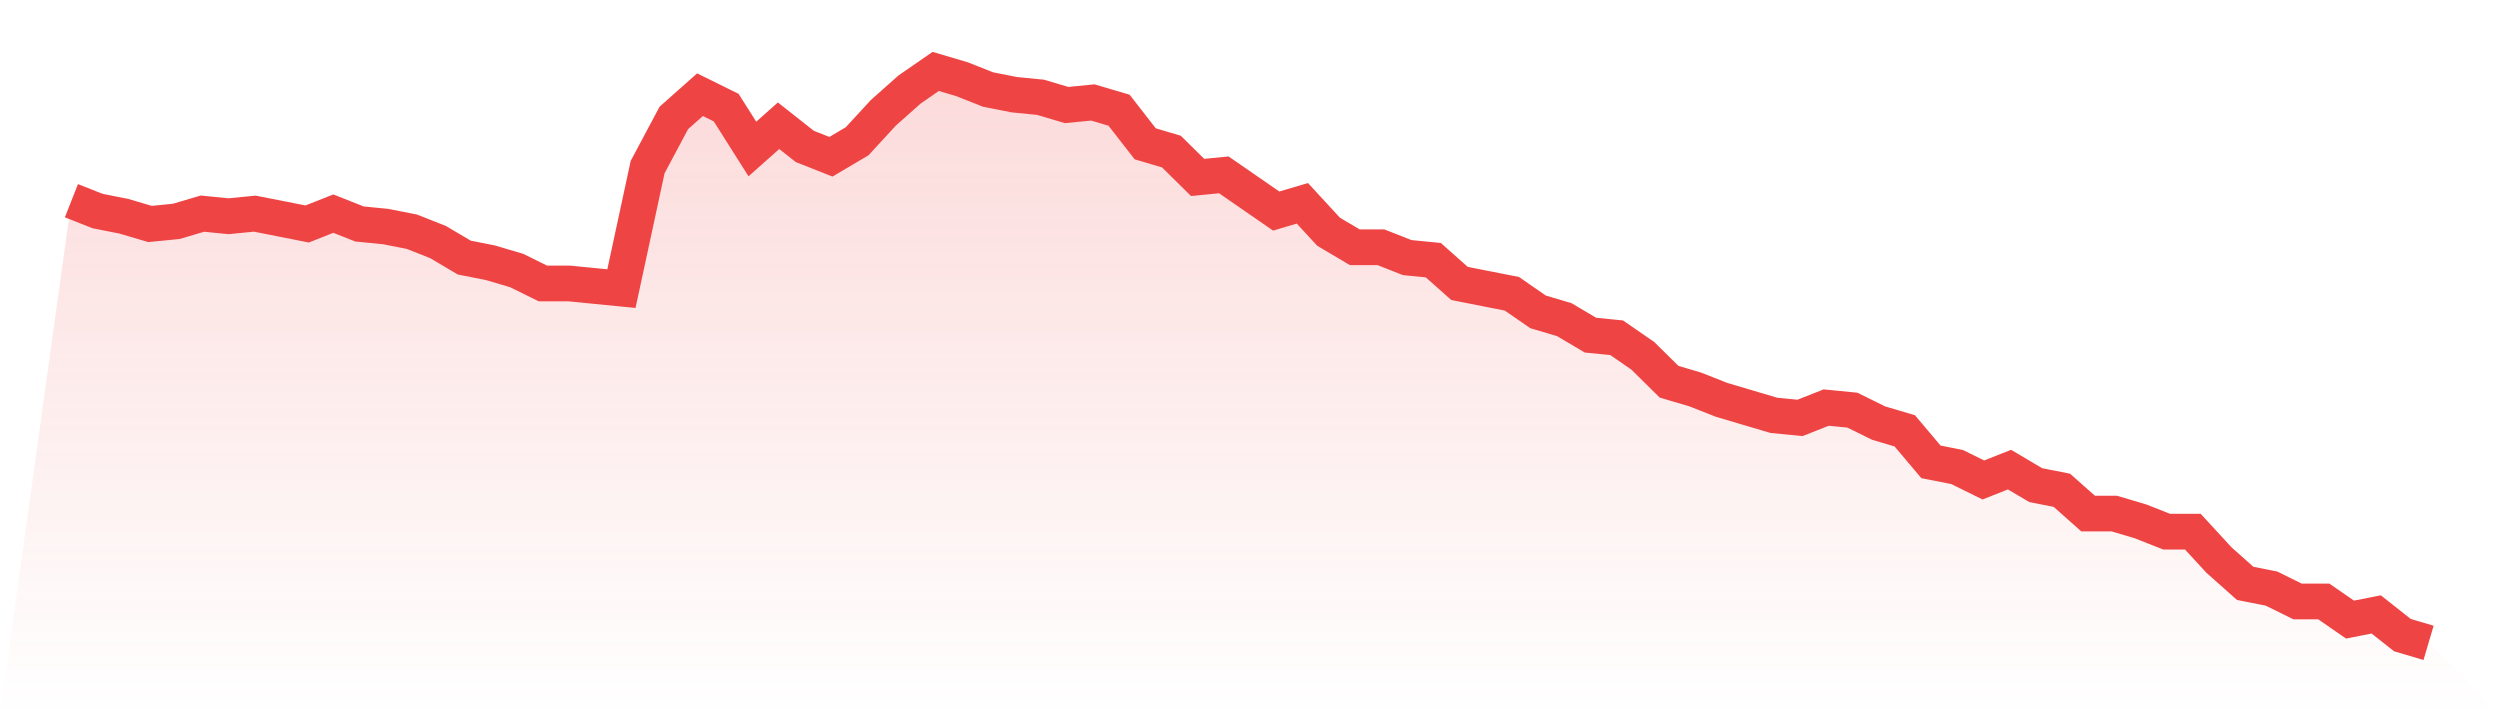
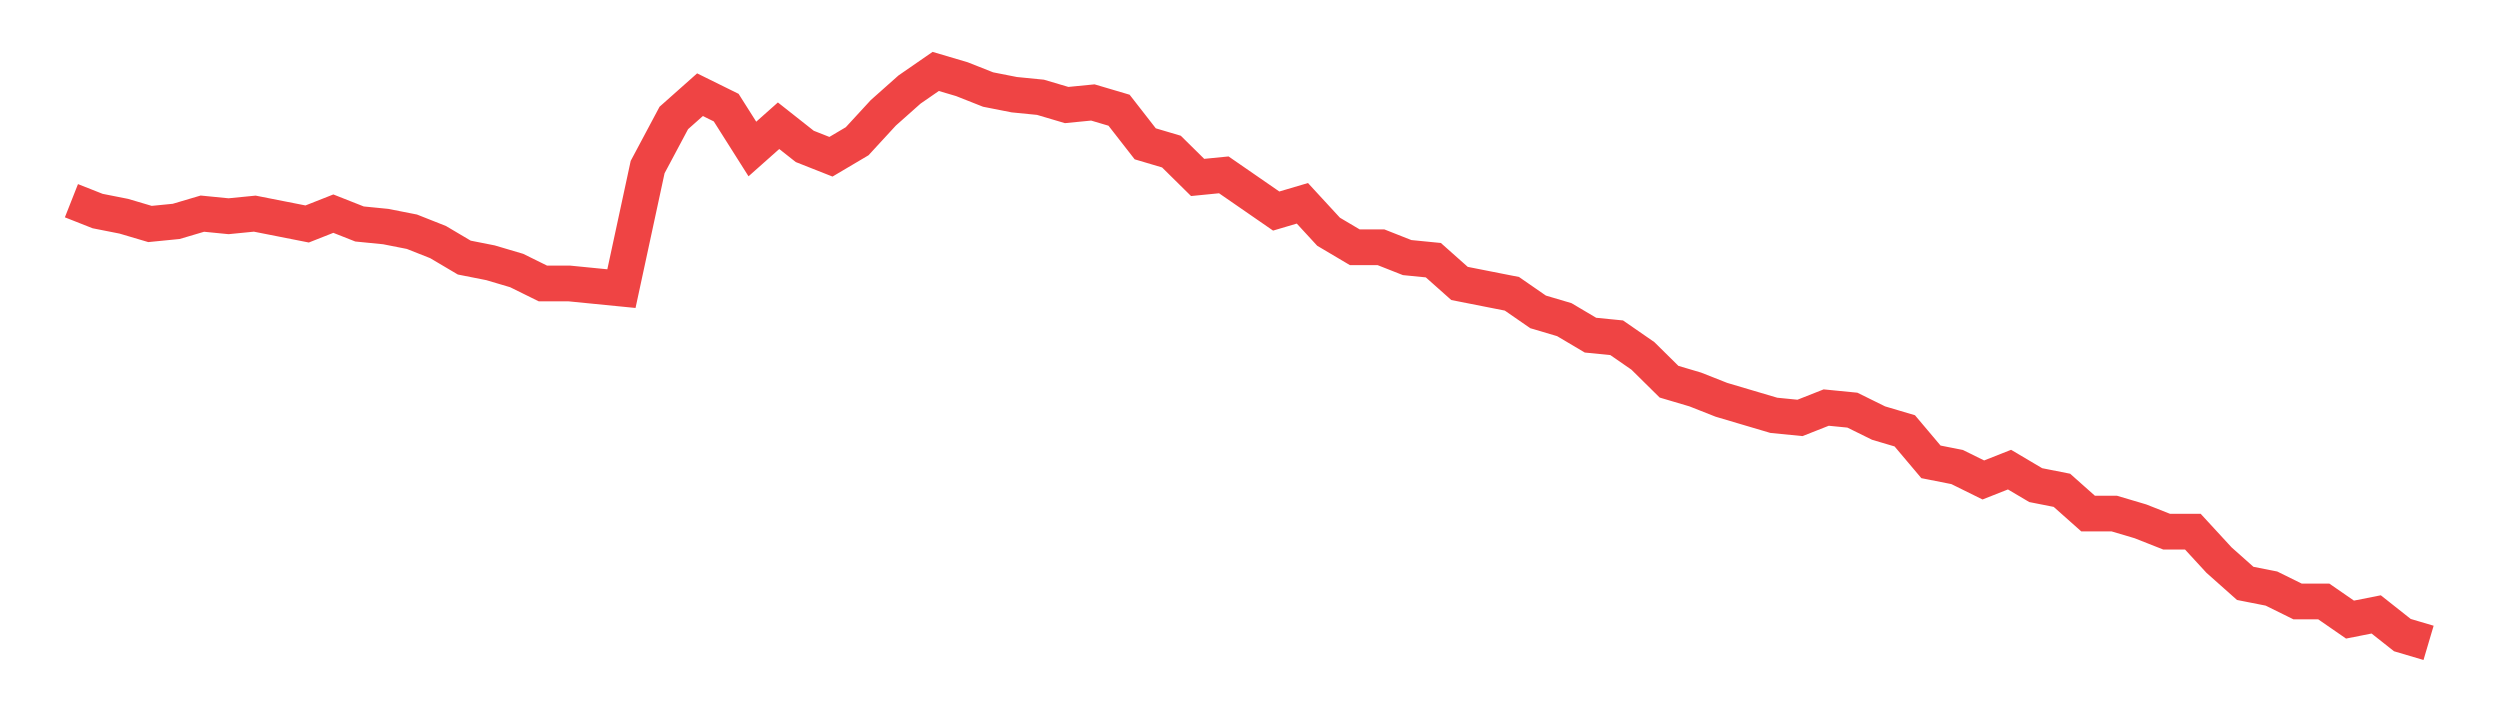
<svg xmlns="http://www.w3.org/2000/svg" viewBox="0 0 140 40">
  <defs>
    <linearGradient id="gradient" x1="0" x2="0" y1="0" y2="1">
      <stop offset="0%" stop-color="#ef4444" stop-opacity="0.2" />
      <stop offset="100%" stop-color="#ef4444" stop-opacity="0" />
    </linearGradient>
  </defs>
-   <path d="M4,11.24 L4,11.24 L5.467,11.819 L6.933,12.109 L8.4,12.543 L9.867,12.398 L11.333,11.964 L12.8,12.109 L14.267,11.964 L15.733,12.253 L17.2,12.543 L18.667,11.964 L20.133,12.543 L21.6,12.688 L23.067,12.977 L24.533,13.557 L26,14.425 L27.467,14.715 L28.933,15.149 L30.4,15.873 L31.867,15.873 L33.333,16.018 L34.8,16.163 L36.267,9.357 L37.733,6.606 L39.2,5.303 L40.667,6.027 L42.133,8.344 L43.6,7.041 L45.067,8.199 L46.533,8.778 L48,7.91 L49.467,6.317 L50.933,5.014 L52.4,4 L53.867,4.434 L55.333,5.014 L56.8,5.303 L58.267,5.448 L59.733,5.882 L61.2,5.738 L62.667,6.172 L64.133,8.054 L65.6,8.489 L67.067,9.937 L68.533,9.792 L70,10.805 L71.467,11.819 L72.933,11.385 L74.4,12.977 L75.867,13.846 L77.333,13.846 L78.8,14.425 L80.267,14.57 L81.733,15.873 L83.2,16.163 L84.667,16.452 L86.133,17.466 L87.6,17.9 L89.067,18.769 L90.533,18.914 L92,19.928 L93.467,21.376 L94.933,21.81 L96.4,22.389 L97.867,22.824 L99.333,23.258 L100.8,23.403 L102.267,22.824 L103.733,22.968 L105.2,23.692 L106.667,24.127 L108.133,25.864 L109.6,26.154 L111.067,26.878 L112.533,26.299 L114,27.167 L115.467,27.457 L116.933,28.76 L118.4,28.76 L119.867,29.195 L121.333,29.774 L122.8,29.774 L124.267,31.367 L125.733,32.67 L127.2,32.959 L128.667,33.683 L130.133,33.683 L131.6,34.697 L133.067,34.407 L134.533,35.566 L136,36 L140,40 L0,40 z" fill="url(#gradient)" />
  <path d="M4,11.24 L4,11.24 L5.467,11.819 L6.933,12.109 L8.4,12.543 L9.867,12.398 L11.333,11.964 L12.8,12.109 L14.267,11.964 L15.733,12.253 L17.2,12.543 L18.667,11.964 L20.133,12.543 L21.6,12.688 L23.067,12.977 L24.533,13.557 L26,14.425 L27.467,14.715 L28.933,15.149 L30.4,15.873 L31.867,15.873 L33.333,16.018 L34.8,16.163 L36.267,9.357 L37.733,6.606 L39.2,5.303 L40.667,6.027 L42.133,8.344 L43.6,7.041 L45.067,8.199 L46.533,8.778 L48,7.91 L49.467,6.317 L50.933,5.014 L52.4,4 L53.867,4.434 L55.333,5.014 L56.8,5.303 L58.267,5.448 L59.733,5.882 L61.2,5.738 L62.667,6.172 L64.133,8.054 L65.6,8.489 L67.067,9.937 L68.533,9.792 L70,10.805 L71.467,11.819 L72.933,11.385 L74.4,12.977 L75.867,13.846 L77.333,13.846 L78.8,14.425 L80.267,14.57 L81.733,15.873 L83.2,16.163 L84.667,16.452 L86.133,17.466 L87.6,17.9 L89.067,18.769 L90.533,18.914 L92,19.928 L93.467,21.376 L94.933,21.81 L96.4,22.389 L97.867,22.824 L99.333,23.258 L100.8,23.403 L102.267,22.824 L103.733,22.968 L105.2,23.692 L106.667,24.127 L108.133,25.864 L109.6,26.154 L111.067,26.878 L112.533,26.299 L114,27.167 L115.467,27.457 L116.933,28.76 L118.4,28.76 L119.867,29.195 L121.333,29.774 L122.8,29.774 L124.267,31.367 L125.733,32.67 L127.2,32.959 L128.667,33.683 L130.133,33.683 L131.6,34.697 L133.067,34.407 L134.533,35.566 L136,36" fill="none" stroke="#ef4444" stroke-width="2" />
</svg>